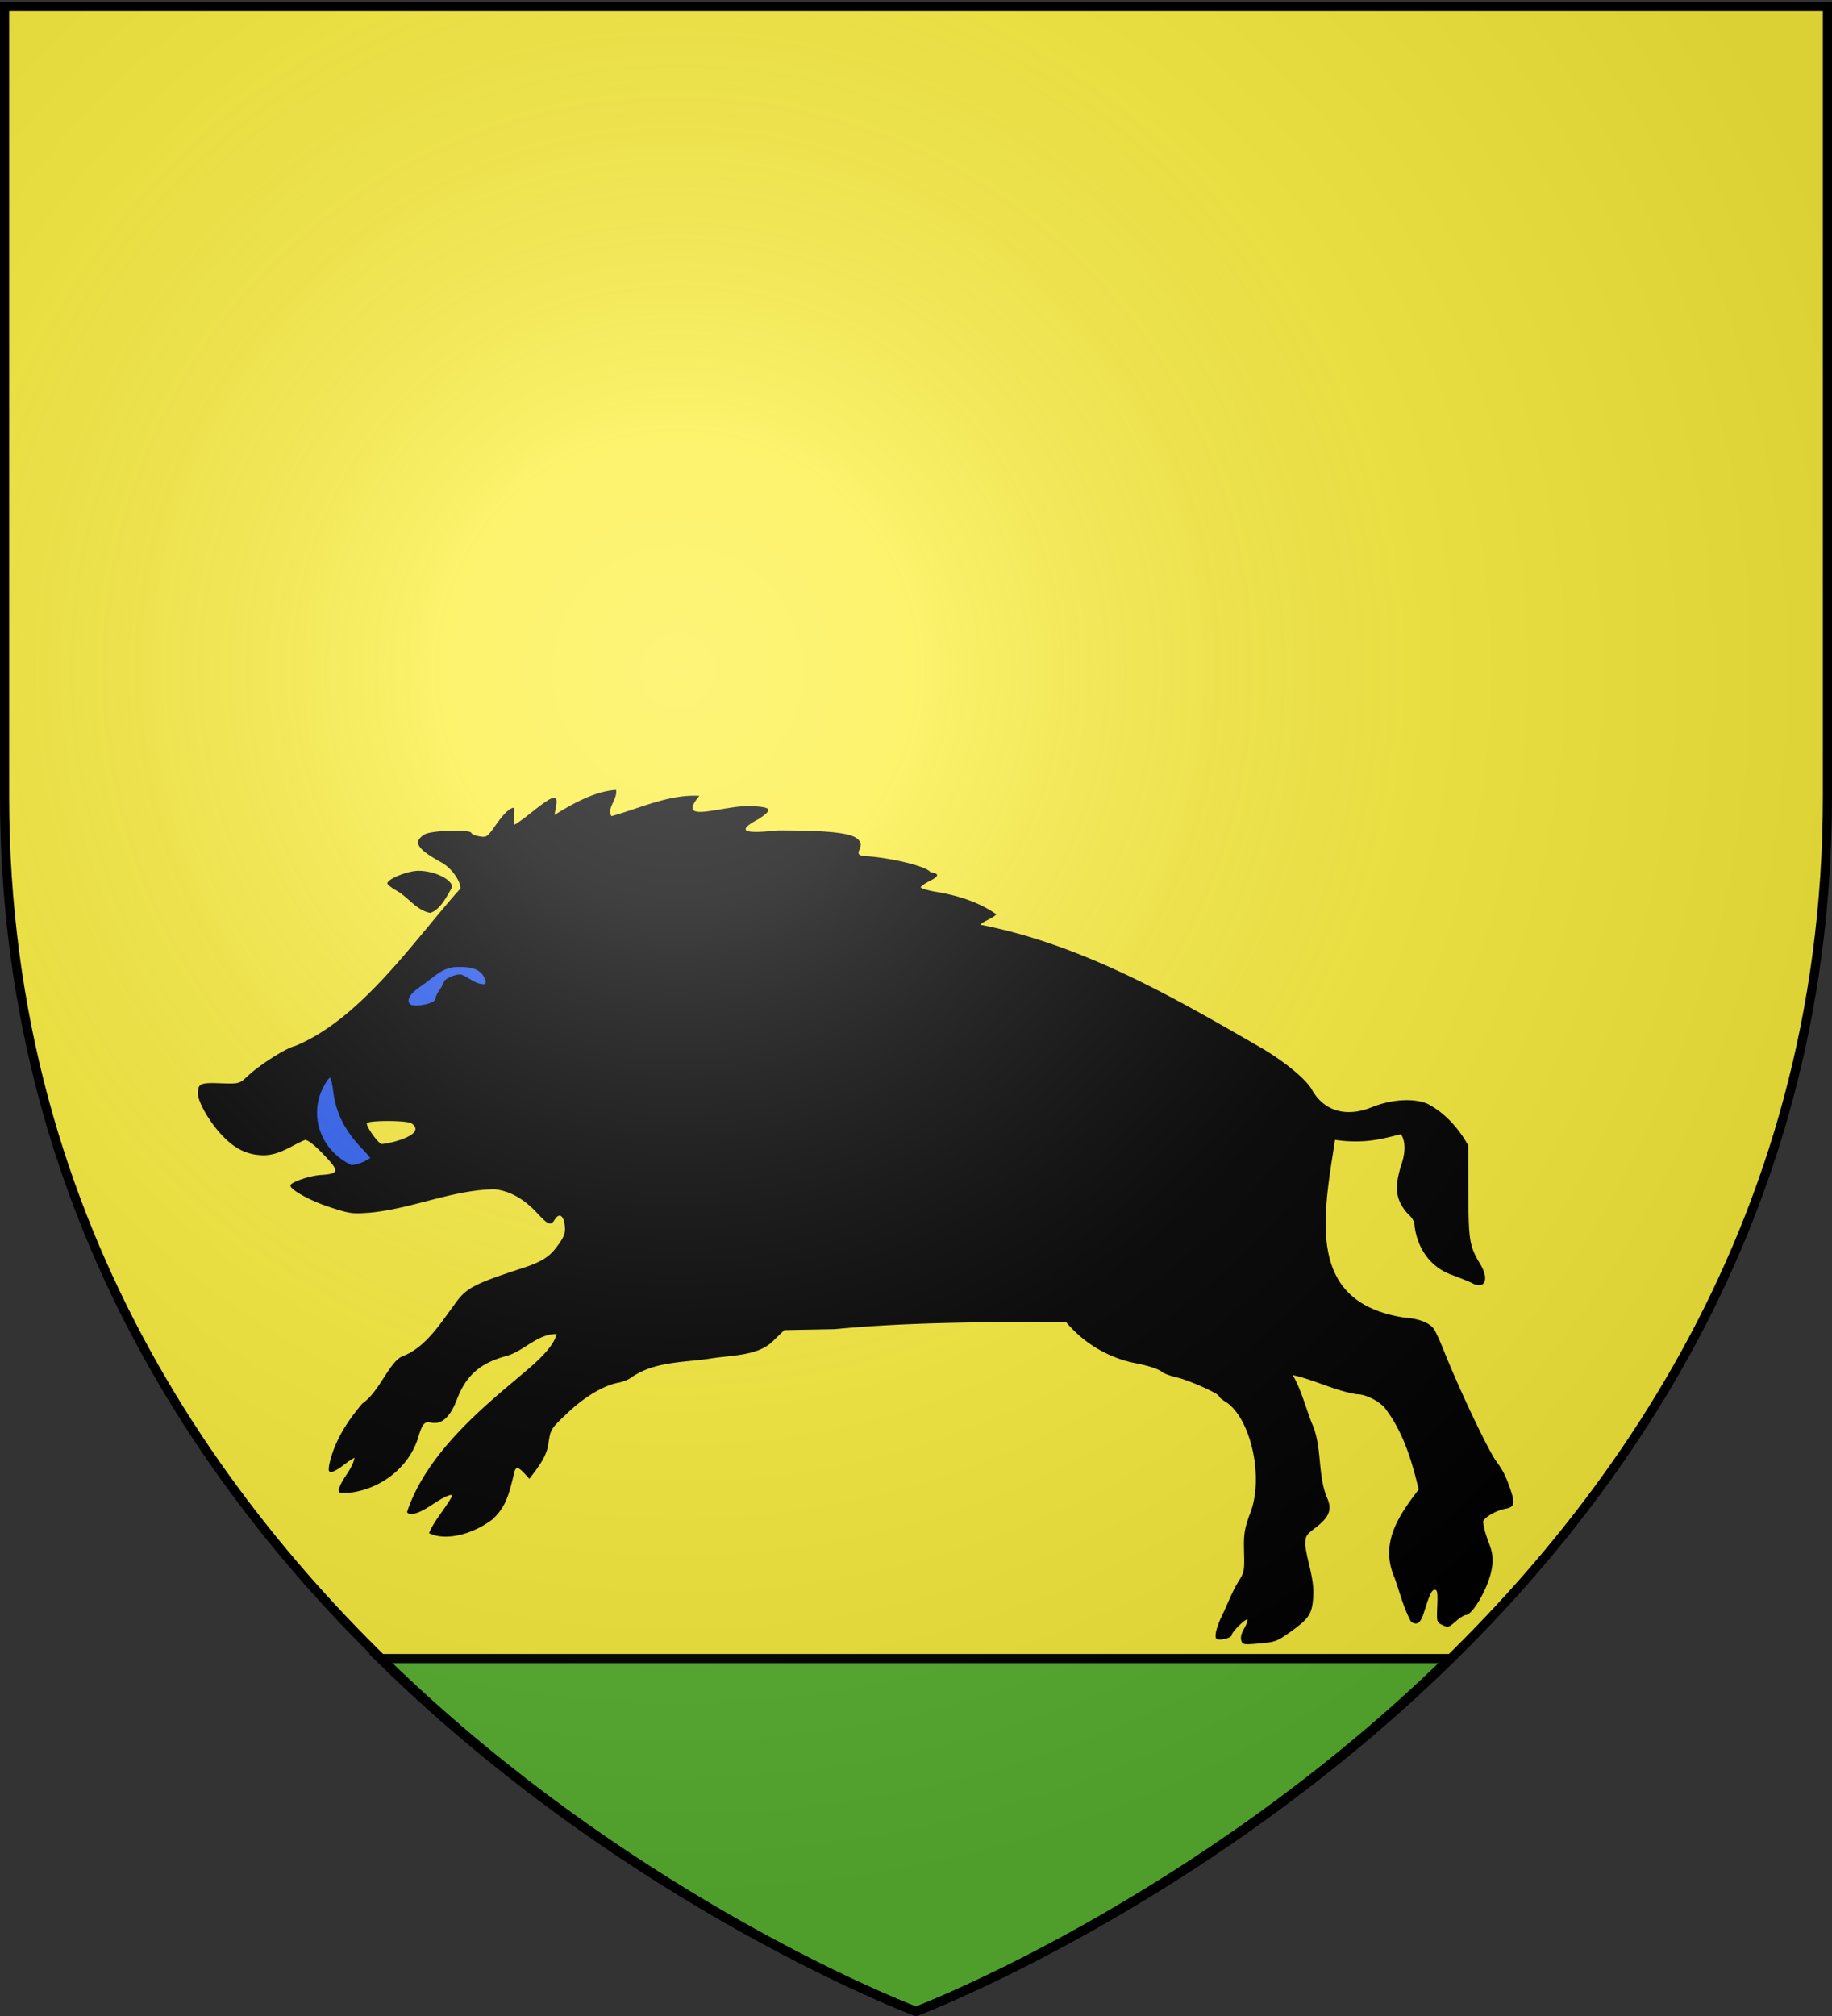
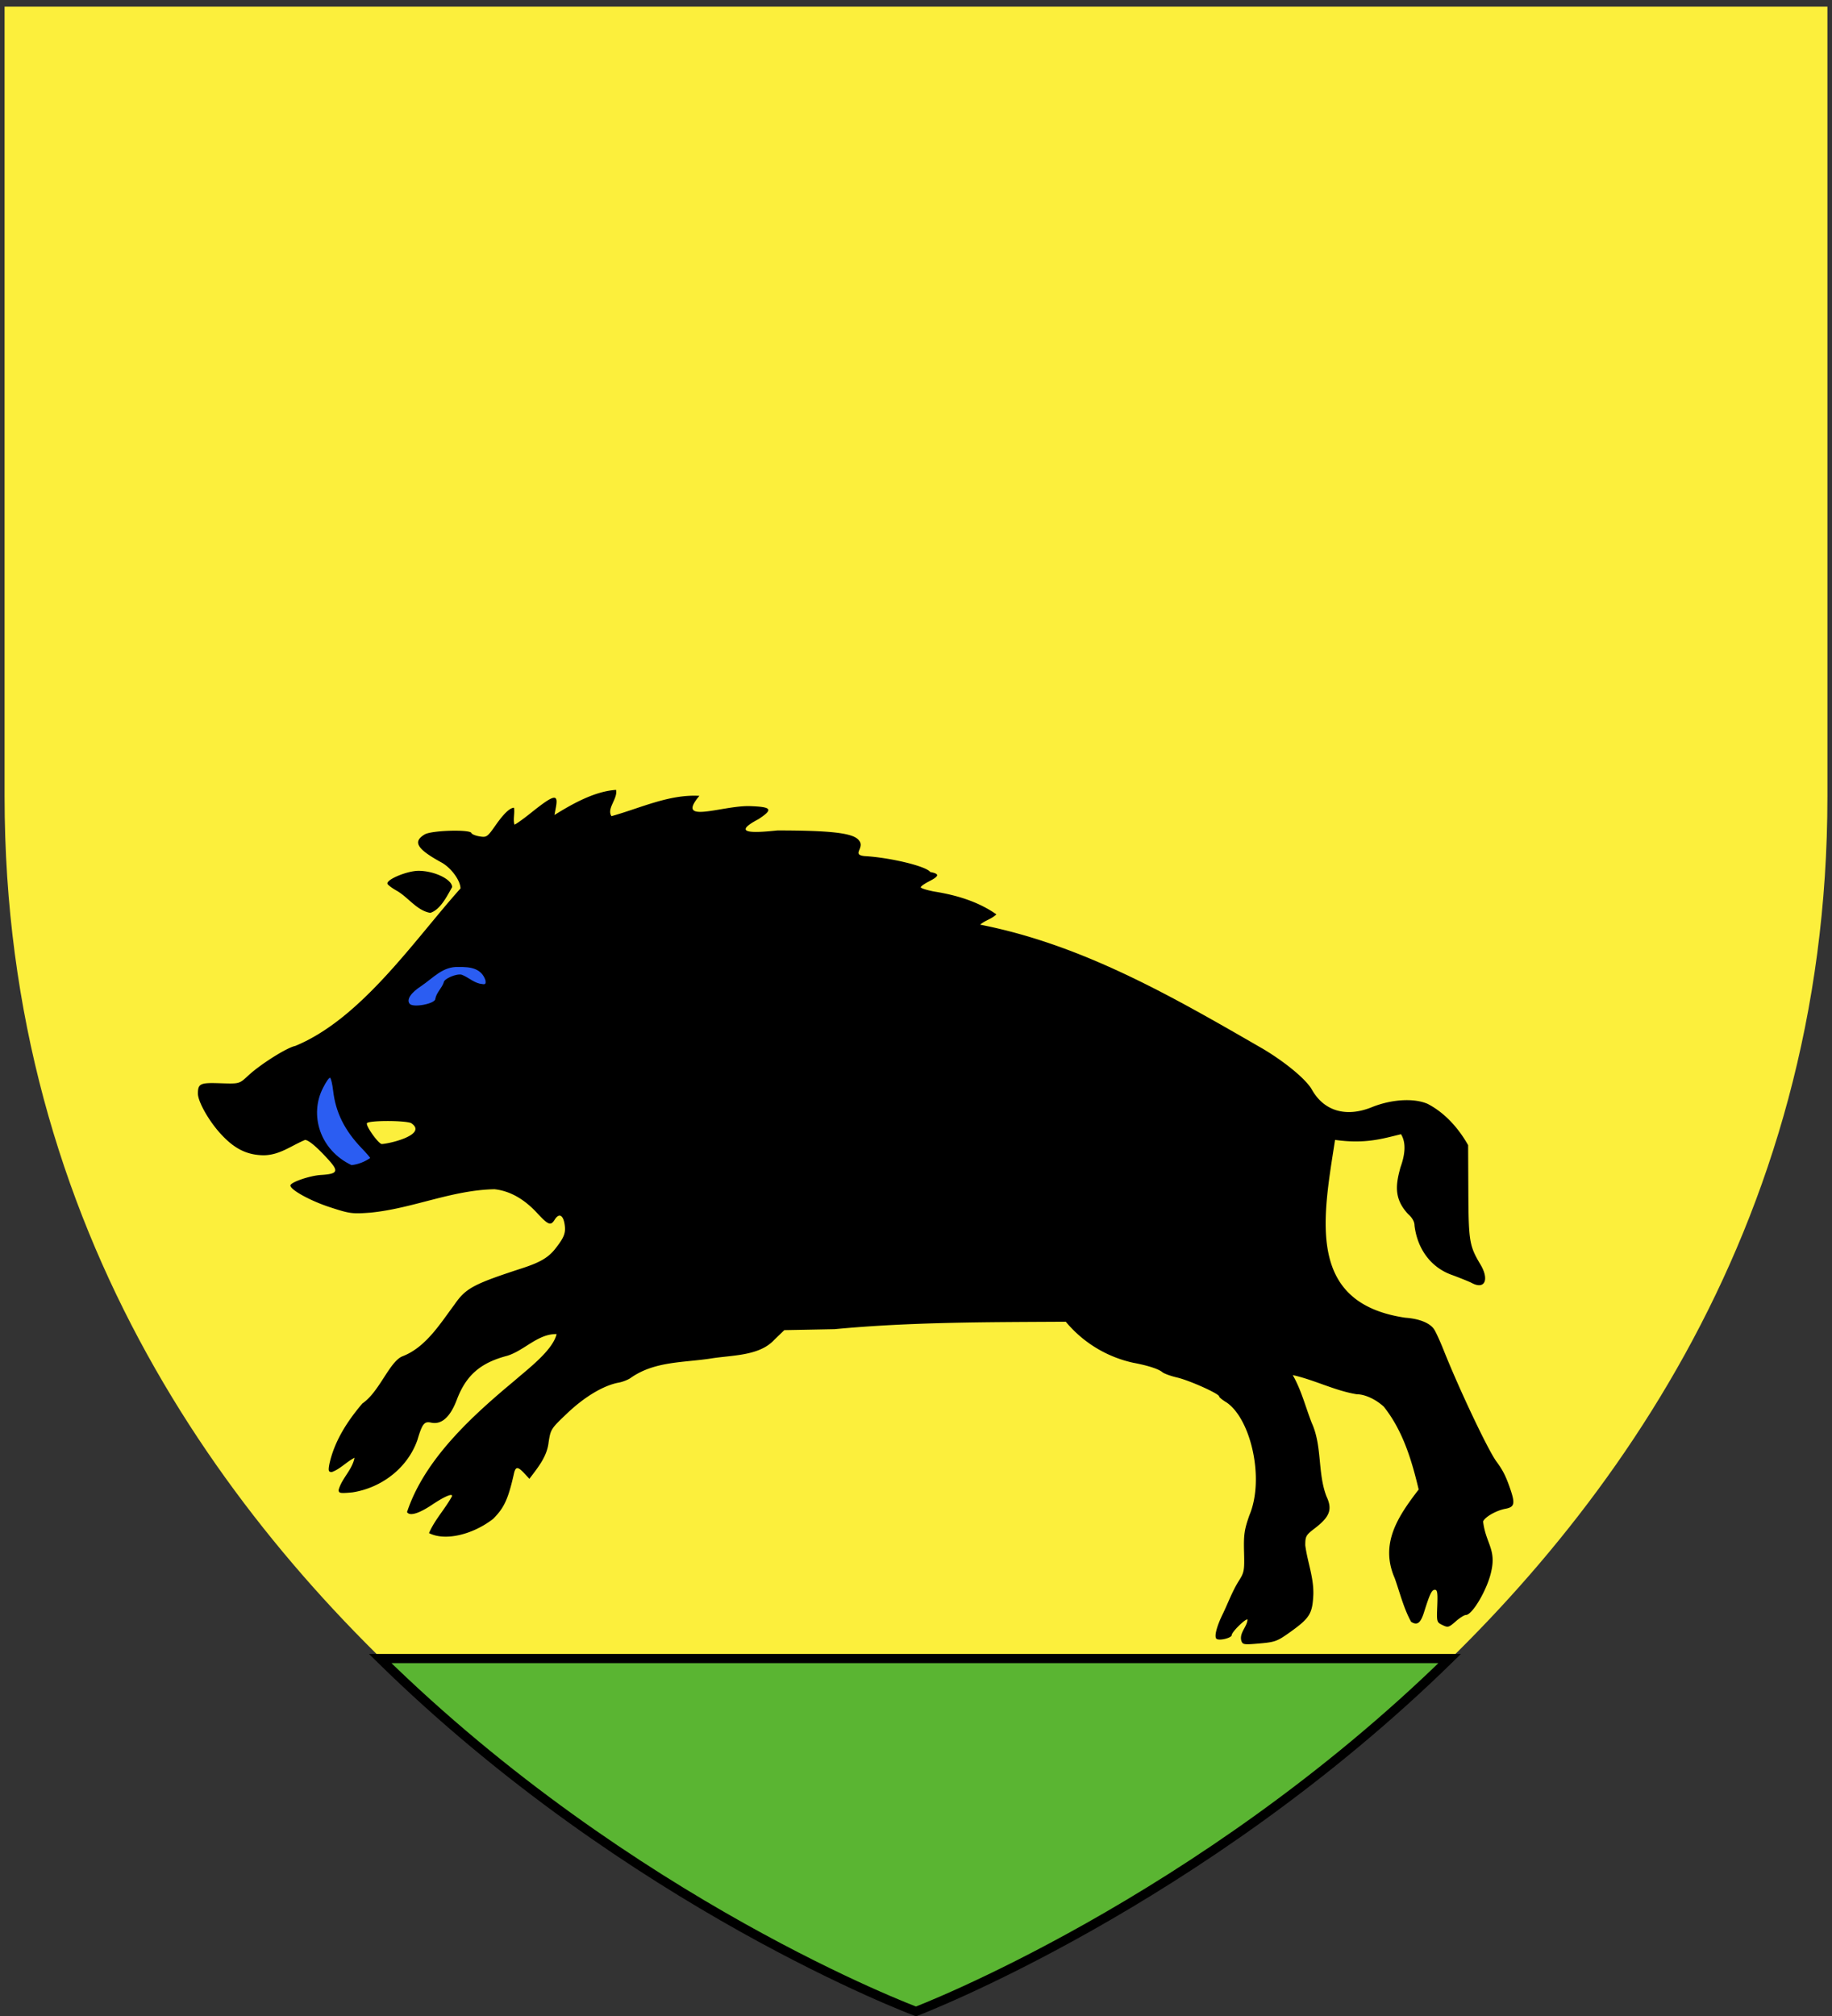
<svg xmlns="http://www.w3.org/2000/svg" xmlns:xlink="http://www.w3.org/1999/xlink" height="660" width="600" version="1.0" style="display:inline">
  <rect width="100%" height="100%" fill="#333333" stroke="none" />
  <defs>
    <radialGradient r="300" fy="226.331" fx="221.445" cy="226.331" cx="221.445" gradientTransform="matrix(1.353 0 0 1.349 -77.63 -85.747)" gradientUnits="userSpaceOnUse" id="b" xlink:href="#a" />
    <linearGradient id="a">
      <stop offset="0" style="stop-color:white;stop-opacity:.314" />
      <stop style="stop-color:white;stop-opacity:.251" offset=".19" />
      <stop offset=".6" style="stop-color:#6b6b6b;stop-opacity:.125" />
      <stop offset="1" style="stop-color:black;stop-opacity:.125" />
    </linearGradient>
  </defs>
  <g style="display:inline">
    <path d="M300 658.5s298.5-112.32 298.5-397.772V2.176H1.5v258.552C1.5 546.18 300 658.5 300 658.5z" style="color:#000;fill:#fcef3c;fill-opacity:1;fill-rule:evenodd;stroke:none;marker:none;visibility:visible;display:inline;overflow:visible;enable-background:accumulate" />
    <path d="M141.2 238.73c-1.234-.681-2.324-1.48-2.422-1.776-.334-1.001 4.697-3.102 7.428-3.102 3.796 0 8.043 2.056 8.043 3.894-1.203 2.118-2.79 5.395-5.22 6.16-3.125-.514-5.163-3.552-7.83-5.176zm201.83 179.156c-.431-1.866 1.366-3.227 1.508-4.973-.378-.378-3.784 2.962-3.784 3.709 0 .659-2.845 1.386-3.6.92-.682-.422-.023-3.01 1.586-6.234 1.195-2.521 2.145-5.103 3.607-7.487 1.404-2.196 1.474-2.563 1.357-7.092-.106-4.118.068-5.32 1.266-8.738 3.7-8.735.361-23.044-5.439-27-.986-.583-1.793-1.238-1.793-1.456 0-.642-7.083-3.82-10.072-4.518-1.51-.354-3.086-.925-3.501-1.27-.935-.777-3.448-1.59-6.952-2.25a29.044 29.044 0 0 1-16.155-9.814c-18.437.11-36.946.038-55.316 1.78l-12.023.23-2.409 2.318c-3.622 3.95-10.262 3.632-15.479 4.512-6.468.946-13.148.652-18.721 4.494-.62.484-1.977 1.036-3.017 1.227-3.575.656-8.079 3.329-12.226 7.253-3.965 3.752-4.05 3.884-4.537 7.012-.37 3.448-2.594 6.076-4.597 8.74l-1.219-1.314c-1.55-1.67-2.087-1.656-2.476.068-1.37 6.082-2.335 8.183-4.977 10.825-4.872 3.776-11.474 5.377-15.34 3.402 1.355-3.177 3.771-5.682 5.432-8.697.48-1.001-1.61-.154-4.652 1.885-3.226 2.163-5.41 2.81-6.042 1.788 4.193-12.68 15.655-23.052 25.62-31.344 3.272-2.867 9.231-7.301 10.162-11.224-4.483-.085-7.654 3.893-11.788 5.182-6.437 1.681-9.863 4.664-12.085 10.524-1.58 4.164-3.66 6.014-6.151 5.467-1.634-.358-2.113.253-3.285 4.189-2.38 6.722-8.61 11.412-15.521 12.49-2.974.278-3.308.217-3.308-.604.757-2.756 3.239-4.76 3.798-7.668-1.92.956-3.36 2.656-5.42 3.408-.807 0-.89-.26-.602-1.885 1.201-5.507 4.292-10.267 7.901-14.516 4.058-2.756 6.427-9.891 9.522-11.248 5.602-2.117 9.037-7.754 12.483-12.363 2.713-3.945 4.5-4.906 16.233-8.73 4.3-1.401 6.247-2.547 7.908-4.654 2.168-2.752 2.57-3.837 2.212-5.96-.369-2.182-1.362-2.587-2.373-.969-.932 1.494-1.513 1.268-4.203-1.634-3.139-3.385-6.536-5.278-10.176-5.671-10.24.198-19.48 4.587-29.649 5.596-4.43.331-4.958.26-9.803-1.323-4.596-1.502-9.336-4.107-9.378-5.155-.03-.763 4.61-2.366 7.32-2.529 3.94-.236 4.287-.852 1.947-3.463-2.779-3.102-4.896-4.907-5.763-4.914-3.403 1.427-6.05 3.617-9.882 3.667-4.073-.053-7.095-1.578-10.422-5.26-2.812-3.11-5.339-7.63-5.327-9.526.015-2.29.588-2.582 4.832-2.45 5.28.162 4.95.25 7.363-1.958 2.923-2.676 9.149-6.577 11.084-6.947 15.849-6.517 28.532-25.369 39.544-37.667-.017-1.914-2.253-4.955-4.58-6.226-5.874-3.211-6.912-4.962-3.97-6.7 1.637-.967 10.856-1.236 11.16-.326.094.283.97.644 1.945.802 1.708.277 1.855.173 3.924-2.776 1.884-2.685 3.354-4.07 4.321-4.07.218 1.333-.263 2.736.102 4.021.25 0 2.032-1.262 3.96-2.805 5.545-4.437 6.586-4.667 5.958-1.316l-.344 1.832c4.407-2.744 9.687-5.682 14.734-6.005.45 2.132-2.295 4.423-1.098 6.283 6.842-1.89 13.8-5.283 21.04-4.857-5.822 6.879 5.175 2.388 11.833 2.45 5.513.171 5.93.735 2.31 3.117-7.383 3.882.303 3.14 4.497 2.709 13.195-.002 18.405.651 19.588 2.457 1.376 1.73-1.885 3.339 1.274 3.675 6.023.332 14.71 2.388 15.726 3.807 2.265.425 2.2.967-.268 2.226-1.106.564-2.01 1.205-2.01 1.423 0 .218 1.413.67 3.141 1.005 5.271.836 10.542 2.364 14.956 5.47-1.087 1.099-2.766 1.458-3.88 2.466 24.716 4.839 46.245 17.346 67.724 29.738 5.422 3.244 10.281 7.3 11.642 9.716 2.888 5.132 8.171 6.683 14.316 4.202 4.738-1.914 10.069-2.233 13.37-.802 4.153 2.158 7.399 5.829 9.686 9.872l.05 11.06c.056 11.908.242 13.035 2.897 17.477 2.176 3.642 1.026 6.094-2.074 4.423-.48-.26-2.532-1.094-4.56-1.856-5.29-1.79-8.474-6.388-9.135-11.871.002-.9-.52-1.845-1.506-2.723-3.575-3.8-2.93-7.25-1.858-11.198 1.062-2.926 1.44-5.817.132-7.928-4.427 1.064-8.511 2.38-15.78 1.36-2.905 18.702-7.002 39.011 16.78 42.52 3.39.239 5.946 1.274 6.936 2.807.416.645 1.433 2.87 2.258 4.943 3.738 9.392 10.637 23.944 12.633 26.644 1.534 2.075 2.25 3.488 3.278 6.473 1.242 3.608 1.053 4.42-1.128 4.824-2.19.406-4.926 1.966-5.34 3.044.629 5.195 3.142 6.577 1.978 11.8-.844 4.217-4.51 10.557-6.106 10.557-.372 0-1.468.694-2.436 1.544-1.64 1.44-1.853 1.498-3.159.862-1.376-.67-1.398-.75-1.241-4.56.128-3.122.017-3.879-.568-3.879-.752 0-1.196.919-2.61 5.404-.82 2.596-1.633 3.191-3.083 2.255-1.784-3.23-2.678-6.942-3.917-10.424-3.589-8.199.69-14.664 5.727-21.209-1.66-7.01-3.796-14.11-8.353-19.817-1.938-1.776-4.52-2.96-6.453-2.96-5.285-.86-10.12-3.442-15.322-4.585 2.065 3.566 3.058 7.645 4.563 11.475 2.51 5.528 1.351 11.89 3.498 17.507 1.485 3.15.843 4.889-2.846 7.709-2.056 1.57-2.215 1.86-2.215 4.021.525 4.029 2.03 7.599 1.93 11.721-.21 4.639-.842 5.663-5.574 9.044-3.054 2.181-3.574 2.373-7.31 2.7-3.827.333-4.038.298-4.365-.733zM144.414 294.164c-1.734-.659-10.126-.632-10.537.034-.366.592 2.747 4.966 3.552 4.99 2.386-.164 11.025-2.385 6.985-5.024z" style="fill:#000" transform="matrix(1.369 0 0 1.369 -63.09 -35.053)" />
    <path d="M150.228 264.477c.257-1.504 1.524-2.513 2.01-3.922 0-.87 3.021-2.178 4.293-1.86 1.54.584 2.641 1.71 4.269 2.13 1.435.287 1.566.21 1.411-.836-1.003-2.868-3.66-3.186-6.354-3.135-3.804-.21-6.08 2.584-8.99 4.542-2.518 1.63-3.588 3.274-2.77 4.26.83.998 6.13-.022 6.13-1.18zm-15.584 38.061c0-.13-.92-1.193-2.043-2.362-4.067-4.233-6.21-8.539-6.81-13.68-.185-1.597-.512-3.012-.724-3.143-.212-.131-.972.937-1.688 2.375-3.344 6.432-.814 14.892 6.804 18.503 1.606-.177 3.145-.793 4.46-1.693z" style="fill:#2b5df2;fill-opacity:1" transform="matrix(1.369 0 0 1.369 -63.09 -35.053)" />
  </g>
  <g style="display:inline">
    <path d="M300 658.5s92.715-35.224 174.801-115.525h-350.29C206.766 623.755 300 658.5 300 658.5z" style="color:#000;fill:#5ab532;fill-opacity:1;fill-rule:evenodd;stroke:#000;stroke-width:3;marker:none;visibility:visible;display:inline;overflow:visible;enable-background:accumulate" />
  </g>
  <g style="display:inline">
-     <path style="fill:url(#b);fill-opacity:1;fill-rule:evenodd;stroke:none" d="M300 658.5s298.5-112.32 298.5-397.772V2.176H1.5v258.552C1.5 546.18 300 658.5 300 658.5z" />
-   </g>
+     </g>
  <g style="display:inline">
-     <path style="fill:none;stroke:#000;stroke-width:3;stroke-linecap:butt;stroke-linejoin:miter;stroke-miterlimit:4;stroke-opacity:1;stroke-dasharray:none" d="M300 658.5S1.5 546.18 1.5 260.728V2.176h597v258.552C598.5 546.18 300 658.5 300 658.5z" />
-   </g>
+     </g>
</svg>